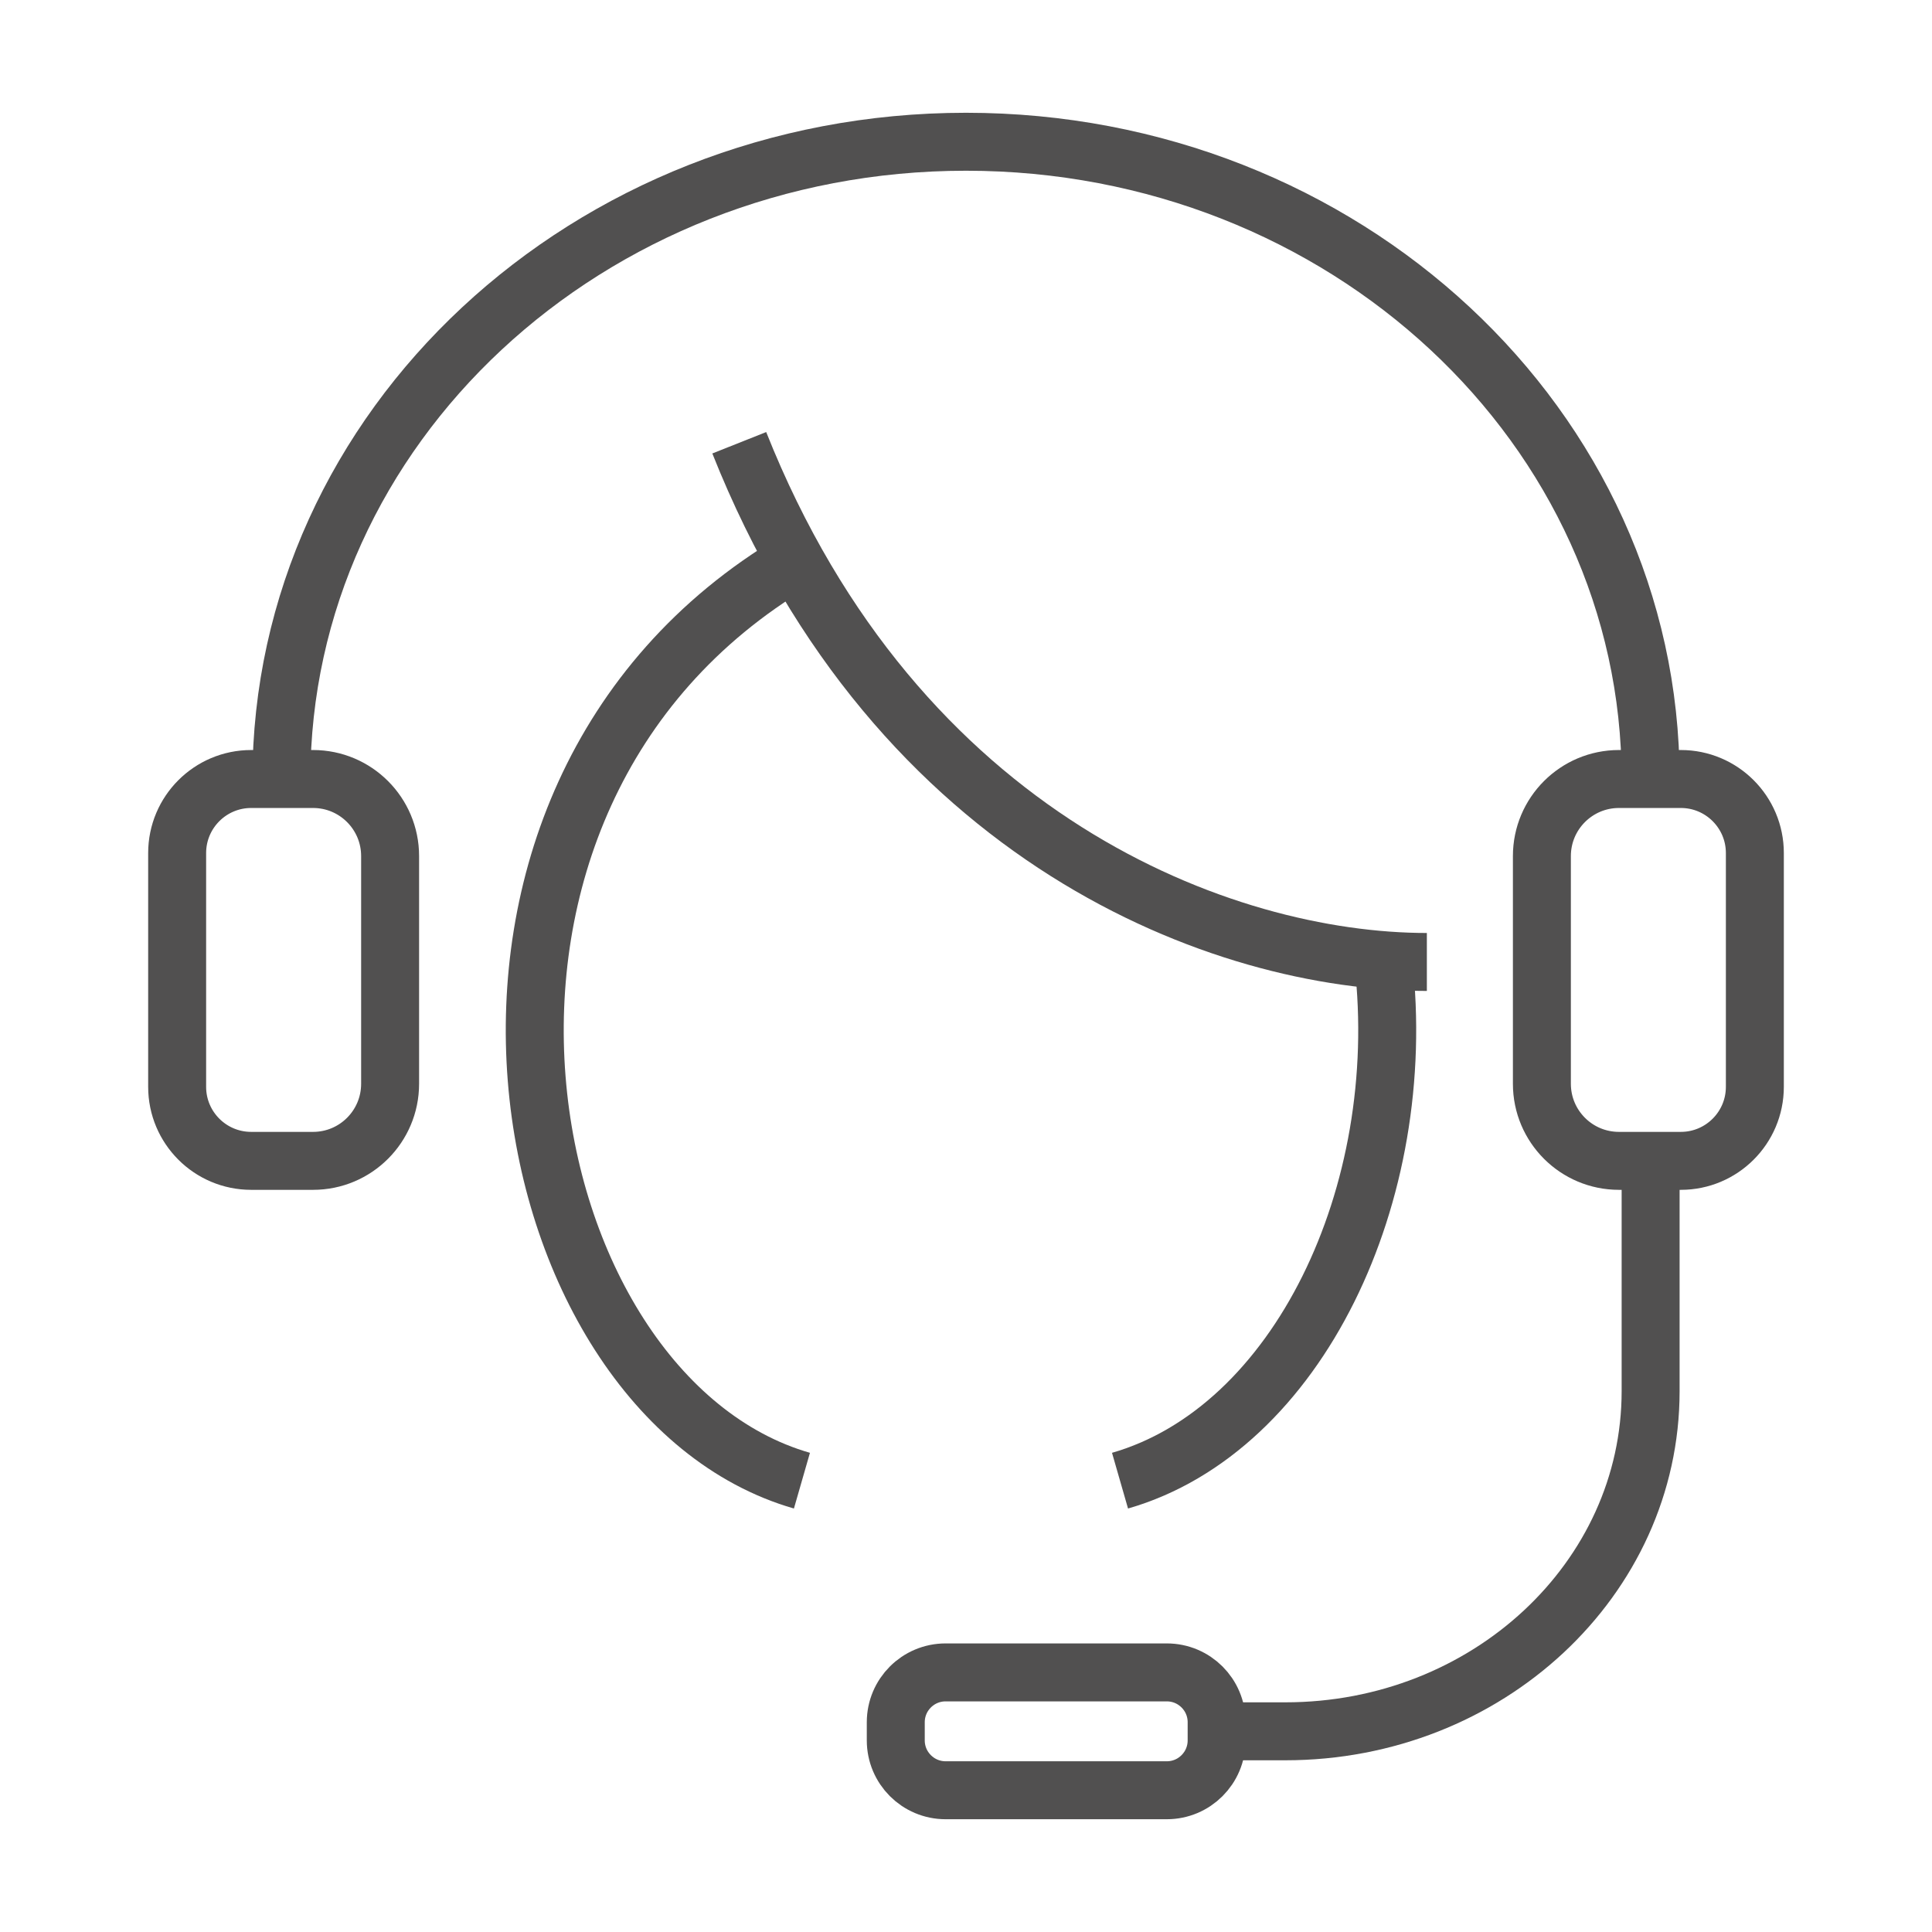
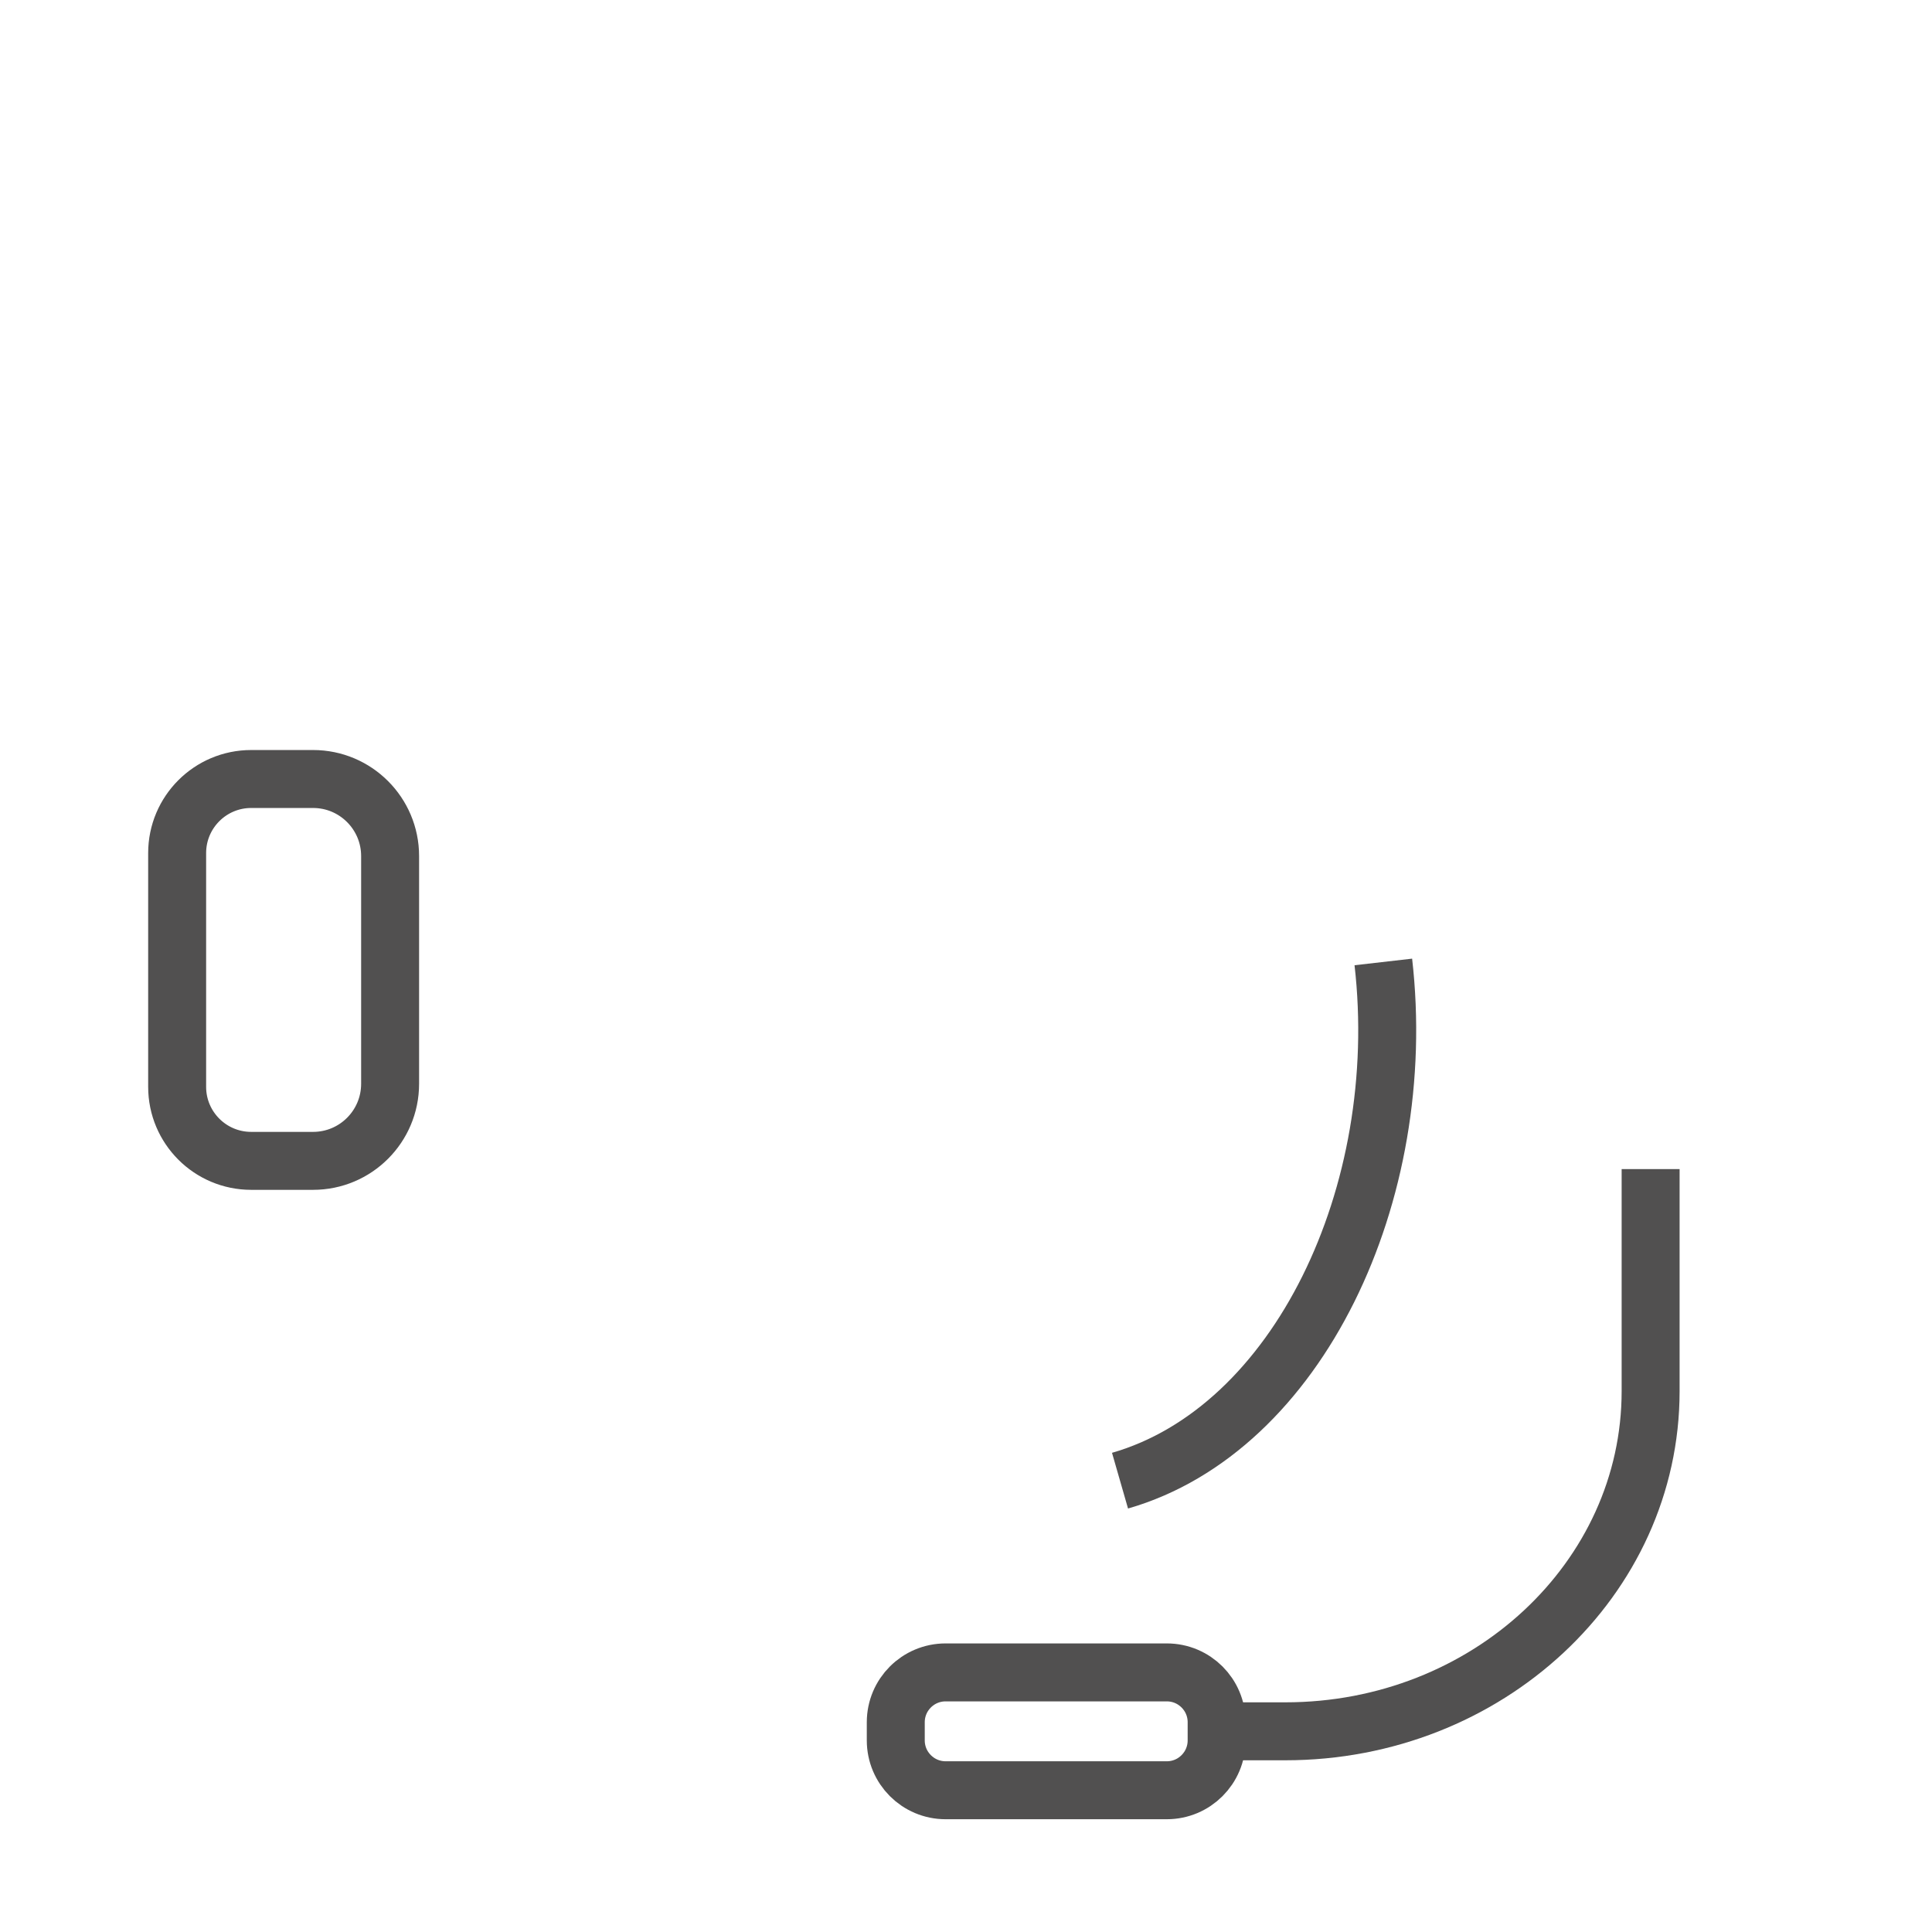
<svg xmlns="http://www.w3.org/2000/svg" version="1.1" id="圖層_1" x="0px" y="0px" width="100px" height="100px" viewBox="0 0 100 100" enable-background="new 0 0 100 100" xml:space="preserve">
  <g>
-     <path fill="none" stroke="#515050" stroke-width="3" stroke-miterlimit="10" d="M14.565,40.341C14.565,22.113,30.43,7.337,50,7.337   h0c19.57,0,35.436,14.776,35.436,33.004" />
    <path fill="none" stroke="#515050" stroke-width="3" stroke-miterlimit="10" d="M13.002,60.086h3.202   c2.203,0,3.988-1.785,3.988-3.989V44.31c0-2.203-1.786-3.989-3.988-3.989h-3.202c-2.117,0-3.833,1.717-3.833,3.833v12.101   C9.169,58.37,10.885,60.086,13.002,60.086z" />
-     <path fill="none" stroke="#515050" stroke-width="3" stroke-miterlimit="10" d="M86.999,60.086h-3.202   c-2.203,0-3.989-1.785-3.989-3.989V44.31c0-2.203,1.786-3.989,3.989-3.989h3.202c2.117,0,3.832,1.717,3.832,3.833v12.101   C90.831,58.37,89.115,60.086,86.999,60.086z" />
    <path fill="none" stroke="#515050" stroke-width="3" stroke-miterlimit="10" d="M62.973,89.612h3.558   c10.441,0,18.905-7.884,18.905-17.607V60.513" />
    <path fill="none" stroke="#515050" stroke-width="3" stroke-miterlimit="10" d="M60.394,92.663H48.945   c-1.425,0-2.58-1.155-2.58-2.58v-0.941c0-1.425,1.155-2.579,2.58-2.579h11.448c1.425,0,2.58,1.154,2.58,2.579v0.941   C62.973,91.508,61.818,92.663,60.394,92.663z" />
    <g>
-       <path fill="none" stroke="#515050" stroke-width="3" stroke-miterlimit="10" d="M38.264,22.917    c8.178,20.574,25.062,26.874,35.59,26.874" />
-       <path fill="none" stroke="#515050" stroke-width="3" stroke-miterlimit="10" d="M41.508,76.639    c-15.314-4.406-21.189-35.244-0.337-47.598" />
      <path fill="none" stroke="#515050" stroke-width="3" stroke-miterlimit="10" d="M57.972,76.639    C67.18,73.99,72.975,61.787,71.601,49.79" />
    </g>
  </g>
</svg>